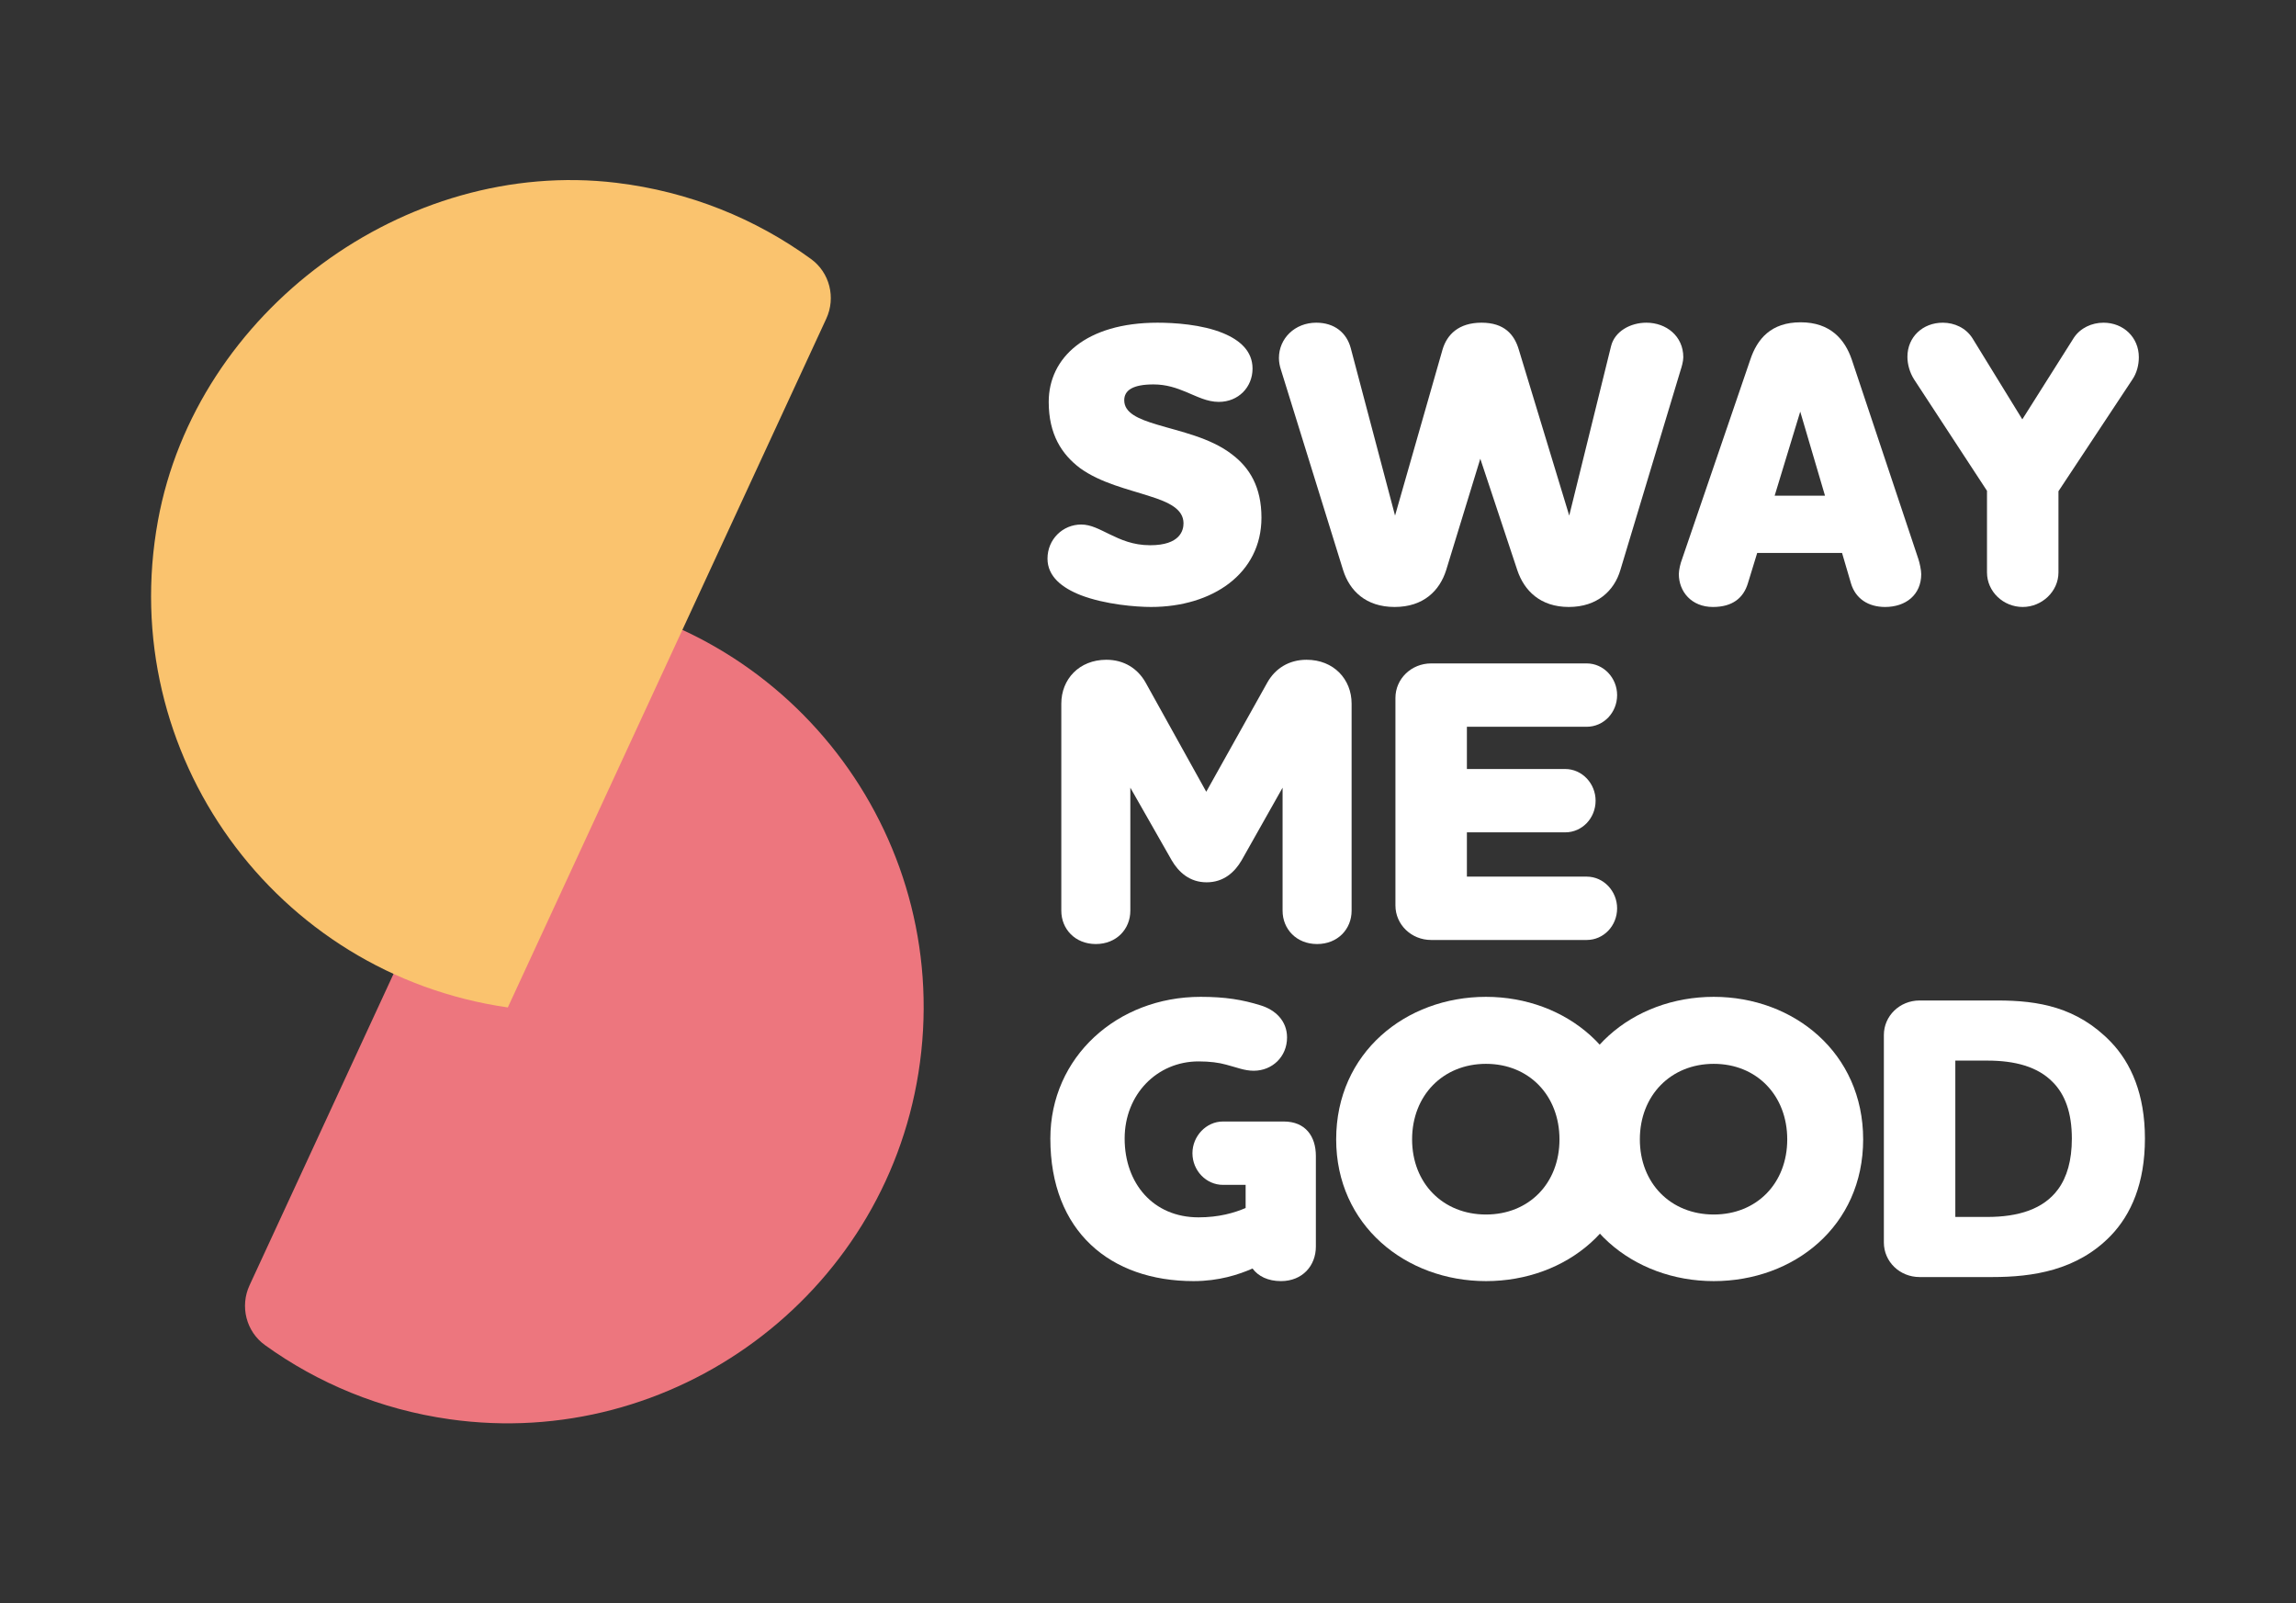
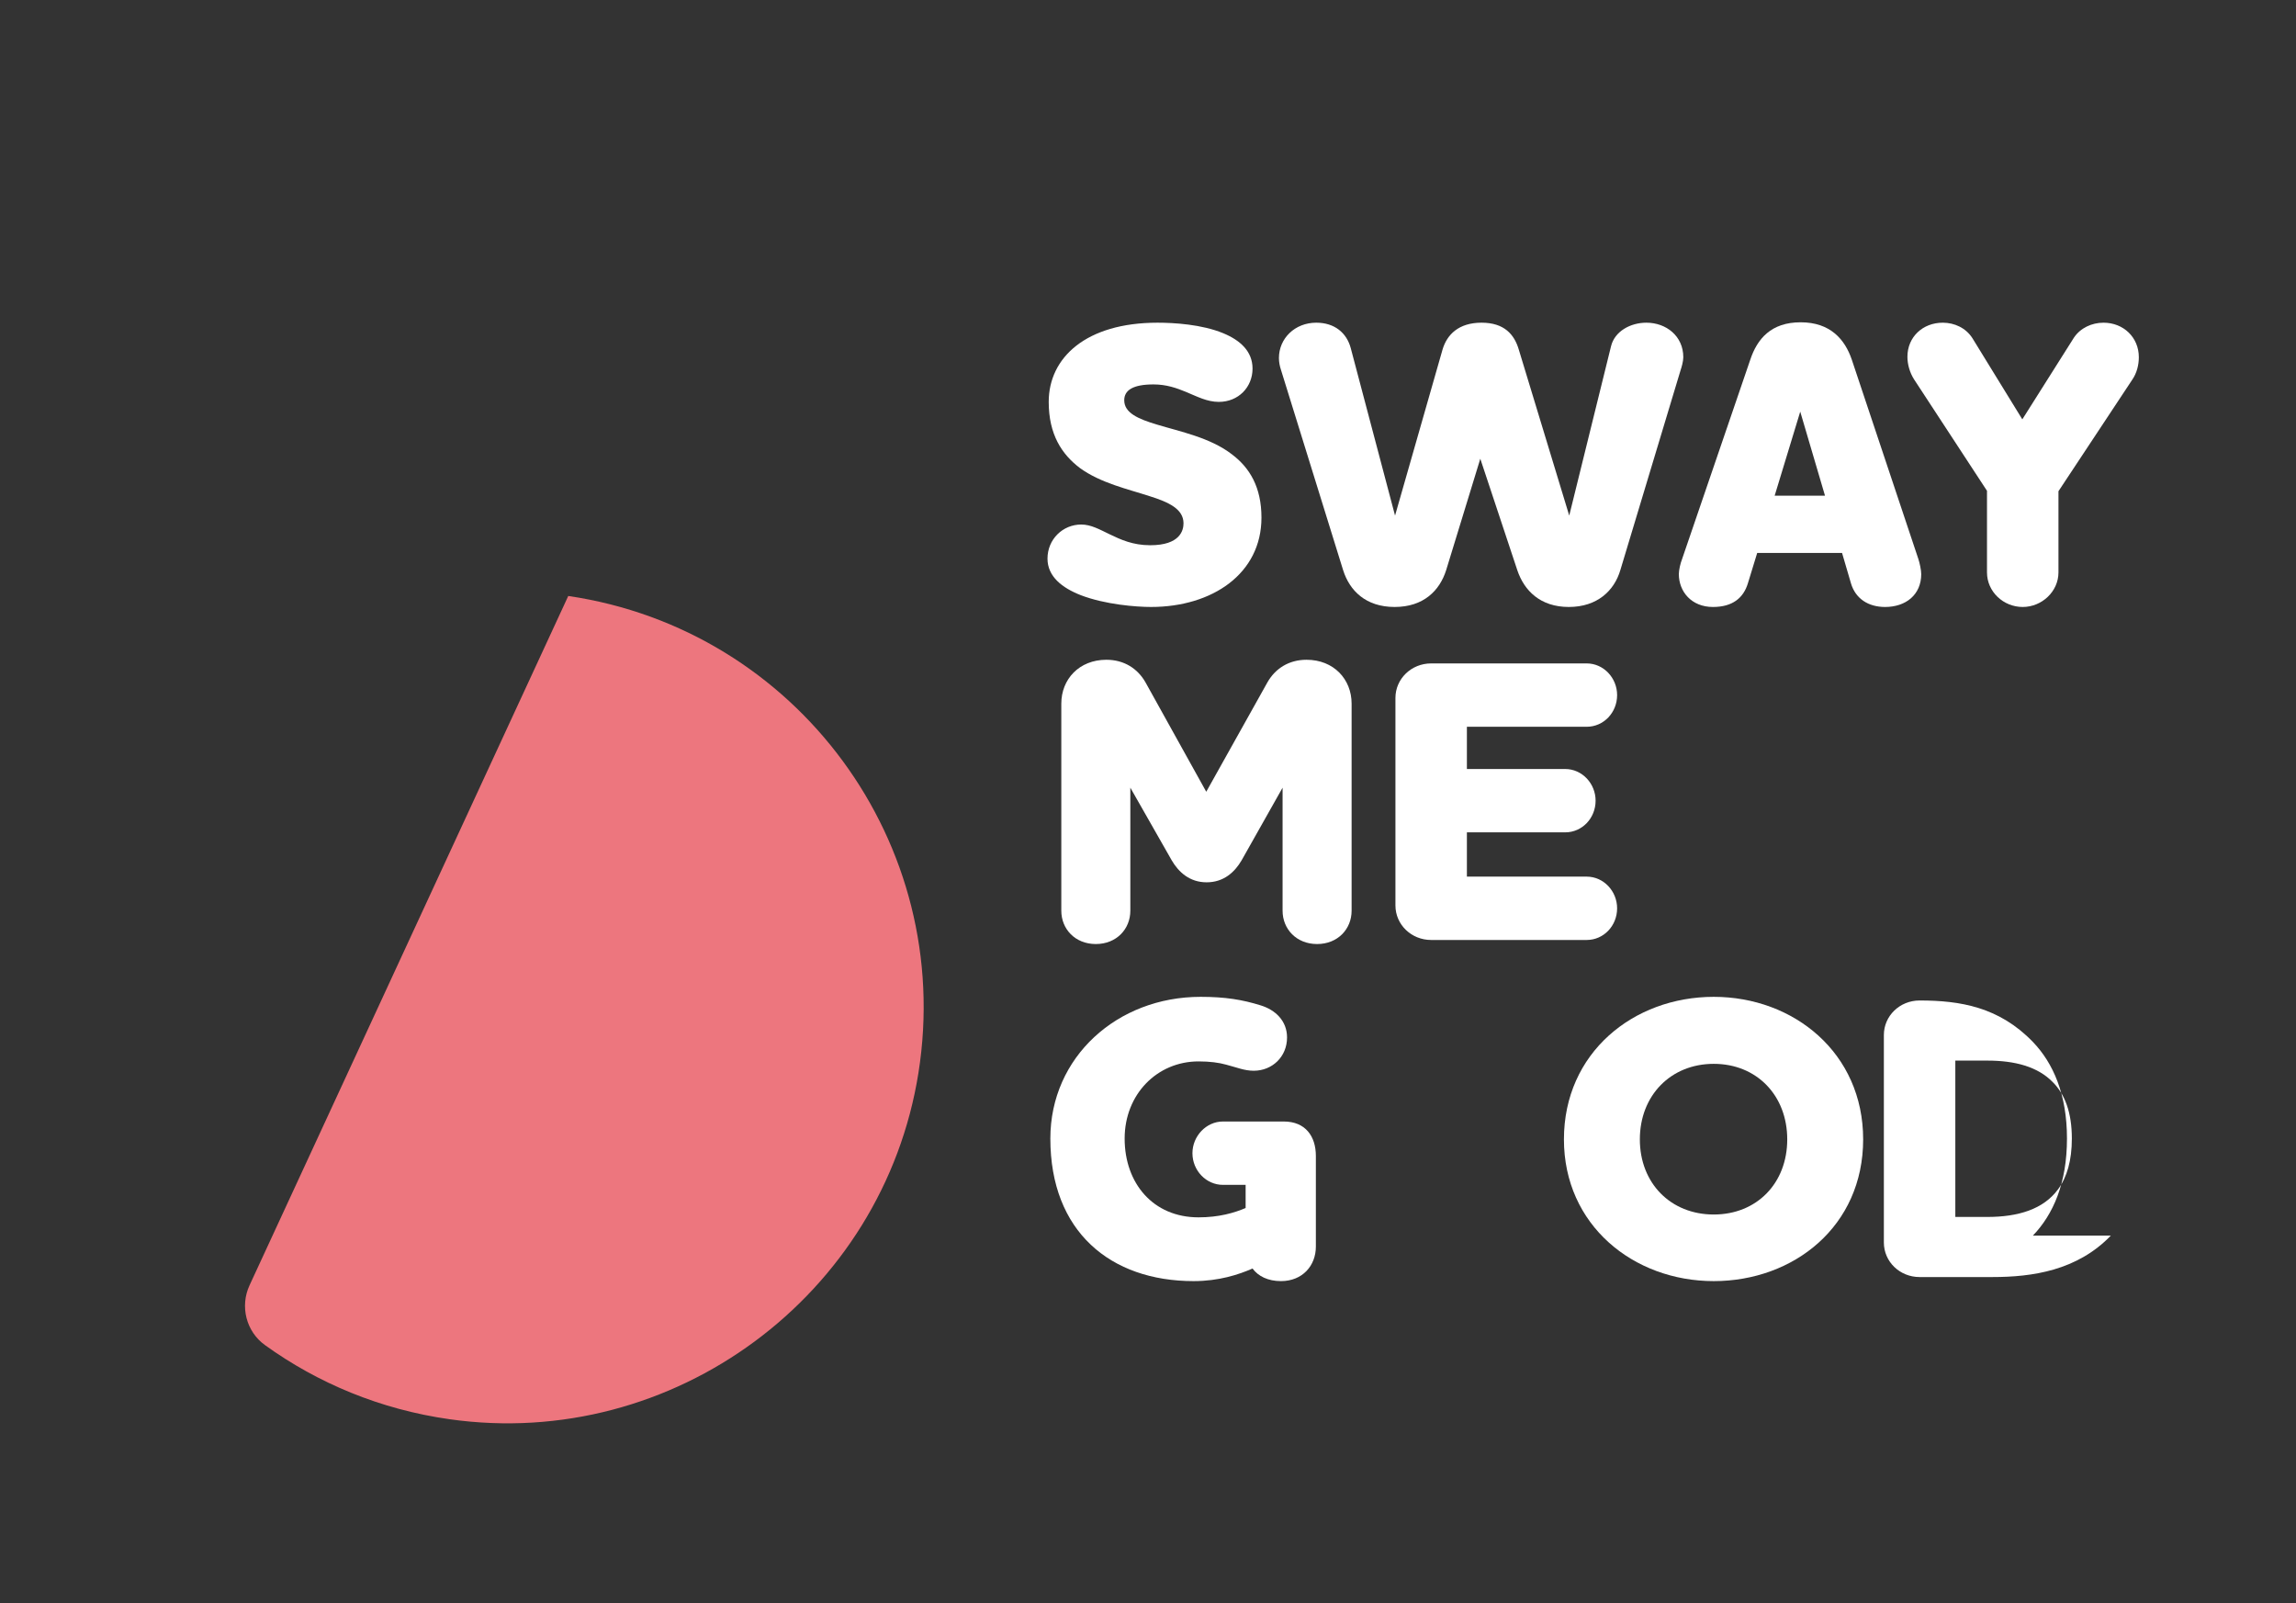
<svg xmlns="http://www.w3.org/2000/svg" enable-background="new 0 0 4384.9 3061.42" viewBox="0 0 4384.9 3061.42">
  <rect x="0" y="0" width="4384.9" height="3061.42" fill="#333333" stroke="none" />
  <path d="m1085.26 1137.9-608.7 1316.2c-18.58 40.17-6.5 88.19 29.4 114.08 101.03 72.85 220.74 122.95 352.68 141.61 426.96 60.4 827.82-235.61 895.43-661.5 69.49-437.77-232.12-846.26-668.81-910.39z" fill="#ed767e" />
-   <path d="m1176.92 349.02c-403.26-48.41-802.43 245.68-875.29 645.24-81.25 445.56 223.99 865.48 668.21 929.27l608.2-1315.11c18.53-40.08 6.55-87.96-29.17-113.91-105.83-76.88-232.29-128.73-371.95-145.49z" fill="#fac36e" />
  <g fill="#fff">
    <path d="m2327.73 767.33c-22.49 0-41.09-10.08-63.58-19.38-17.06-6.98-36.44-13.96-61.26-13.96-38.77 0-55.83 10.85-55.83 30.24 0 24.04 26.36 35.67 62.81 46.52 43.42 13.18 101.58 24.81 142.67 56.6 34.12 25.59 56.6 62.81 56.6 120.96 0 107-93.82 170.59-210.91 170.59-28.69 0-87.62-4.65-134.14-22.49-35.67-13.96-63.58-35.67-63.58-69.79 0-37.22 29.47-65.13 64.36-65.13 18.61 0 34.89 9.31 54.28 18.61 20.94 10.08 44.2 20.94 77.54 20.94 57.38 0 63.58-28.69 63.58-41.87 0-27.14-27.91-40.32-65.13-51.95-40.32-13.18-93.05-24.81-132.59-53.5-34.89-26.36-59.71-64.36-59.71-126.39 0-84.52 71.34-151.2 207.8-151.2 31.02 0 84.52 3.1 125.62 20.16 31.79 13.18 55.83 34.12 55.83 67.46 0 35.67-27.14 63.58-64.36 63.58z" />
    <path d="m3076.75 661.1c6.98-28.69 37.22-44.97 67.46-44.97 37.99 0 70.56 25.59 70.56 65.91 0 7.75-3.1 18.61-5.43 25.59l-114.75 380.72c-11.63 39.54-44.2 70.56-98.48 70.56s-85.3-31.02-98.47-70.56l-70.56-212.46-65.13 212.46c-12.4 39.54-43.42 70.56-98.47 70.56s-86.07-31.02-98.47-70.56l-118.63-382.27c-2.33-6.98-3.88-14.73-3.88-22.49 0-37.22 30.24-67.46 71.33-67.46 34.9 0 58.16 19.38 65.91 48.85l84.52 319.46 90.73-317.14c8.52-28.69 31.01-51.18 74.44-51.18s62.81 22.49 71.34 51.95l96.15 316.36z" />
    <path d="m3517.96 1055.78h-162.06l-17.84 58.16c-8.53 27.91-29.46 44.97-66.68 44.97-41.1 0-65.13-29.47-65.13-62.81 0-7.75 3.1-20.94 6.2-28.69l130.26-380.72c13.18-39.55 39.54-71.34 96.15-71.34s84.52 32.56 97.7 71.34l127.17 380.72c2.33 6.98 5.43 20.94 5.43 28.69 0 39.55-29.47 62.81-69.01 62.81-32.56 0-56.6-16.29-65.13-44.97zm-128.72-109.33h96.15l-47.3-160.51z" />
    <path d="m3931.24 937.92v155.08c0 36.44-31.79 65.91-68.24 65.91-37.22 0-68.23-29.47-68.23-65.91v-155.86l-139.57-213.23c-7.75-12.4-12.41-27.91-12.41-42.65 0-38 29.46-65.13 67.46-65.13 22.49 0 44.2 10.08 56.6 29.46l95.37 155.08 98.47-155.85c12.41-18.61 34.12-28.69 56.6-28.69 38 0 67.46 27.91 67.46 65.91 0 14.73-3.88 30.24-12.41 42.65z" />
    <path d="m2112.95 1259.71c34.12 0 59.7 17.06 74.44 42.65l116.31 209.35 117.09-209.35c14.73-25.59 40.32-42.65 74.44-42.65 51.95 0 86.07 37.22 86.07 83.74v395.45c0 34.89-26.37 63.58-65.91 63.58s-65.91-28.69-65.91-63.58v-234.94l-78.31 138.79c-13.18 22.49-34.12 41.87-66.69 41.87-32.56 0-53.5-19.38-66.68-41.87l-79.09-138.79v234.94c0 34.89-26.36 63.58-65.91 63.58-39.54 0-65.91-28.69-65.91-63.58v-395.45c-.01-46.52 34.1-83.74 86.06-83.74z" />
    <path d="m2801.48 1673.77h228.74c32.56 0 58.15 27.91 58.15 60.48 0 33.34-25.59 60.48-58.15 60.48h-296.98c-38 0-68.24-29.47-68.24-65.91v-396.22c0-36.44 30.24-65.91 68.24-65.91h296.98c32.56 0 58.15 27.91 58.15 60.48 0 33.34-25.59 60.48-58.15 60.48h-228.74v80.64h187.64c32.57 0 58.16 27.91 58.16 60.48 0 33.34-25.59 60.48-58.16 60.48h-187.64z" />
    <path d="m2451.79 2141.33c41.1 0 61.26 27.91 61.26 65.91v172.91c0 36.44-25.59 65.91-66.68 65.91-24.82 0-43.43-9.31-54.28-24.04-26.37 11.63-64.36 24.04-112.43 24.04-158.96 0-273.71-94.6-273.71-272.16 0-155.85 127.94-270.61 286.9-270.61 47.3 0 79.86 5.43 114.75 16.28 27.92 8.53 50.4 29.47 50.4 61.25 0 37.22-28.69 63.58-63.58 63.58-17.84 0-31.79-6.2-52.73-11.63-13.96-3.88-31.02-6.2-52.73-6.2-79.09 0-141.12 62.81-141.12 147.32 0 85.29 54.28 150.43 141.12 150.43 38.77 0 68.23-8.53 89.94-17.84v-44.2h-43.42c-31.79 0-58.16-27.14-58.16-60.48 0-32.57 26.36-60.48 58.16-60.48h116.31z" />
-     <path d="m2837.94 2446.06c-153.53 0-286.12-107.01-286.12-270.61 0-165.16 132.6-272.16 286.12-272.16 152.75 0 285.34 107 285.34 272.16 0 165.93-132.59 270.61-285.34 270.61zm0-414.83c-82.2 0-141.12 60.48-141.12 144.23 0 83.74 58.93 143.45 141.12 143.45s140.35-59.71 140.35-143.45c-.01-83.75-58.16-144.23-140.35-144.23z" />
    <path d="m3272.92 2446.06c-153.53 0-286.12-107.01-286.12-270.61 0-165.16 132.6-272.16 286.12-272.16 152.75 0 285.34 107 285.34 272.16.01 165.93-132.58 270.61-285.34 270.61zm0-414.83c-82.2 0-141.13 60.48-141.13 144.23 0 83.74 58.93 143.45 141.13 143.45 82.19 0 140.35-59.71 140.35-143.45 0-83.75-58.16-144.23-140.35-144.23z" />
-     <path d="m4031.25 2359.22c-64.35 66.68-149.65 79.09-226.41 79.09h-138.79c-38 0-68.24-29.47-68.24-65.91v-396.23c0-36.44 30.24-65.91 68.24-65.91h148.88c77.54 0 151.98 12.41 216.33 79.09 38.77 40.32 65.13 100.03 65.13 184.54-.01 85.3-26.37 145.01-65.14 185.33zm-296.98-35.67h61.26c58.93 0 107.01-14.73 134.92-52.73 17.06-23.26 26.37-55.05 26.37-96.92 0-49.63-13.18-84.52-36.44-107.78-28.69-29.47-72.11-41.09-124.84-41.09h-61.26v298.52z" />
+     <path d="m4031.25 2359.22c-64.35 66.68-149.65 79.09-226.41 79.09h-138.79c-38 0-68.24-29.47-68.24-65.91v-396.23c0-36.44 30.24-65.91 68.24-65.91c77.54 0 151.98 12.41 216.33 79.09 38.77 40.32 65.13 100.03 65.13 184.54-.01 85.3-26.37 145.01-65.14 185.33zm-296.98-35.67h61.26c58.93 0 107.01-14.73 134.92-52.73 17.06-23.26 26.37-55.05 26.37-96.92 0-49.63-13.18-84.52-36.44-107.78-28.69-29.47-72.11-41.09-124.84-41.09h-61.26v298.52z" />
  </g>
</svg>